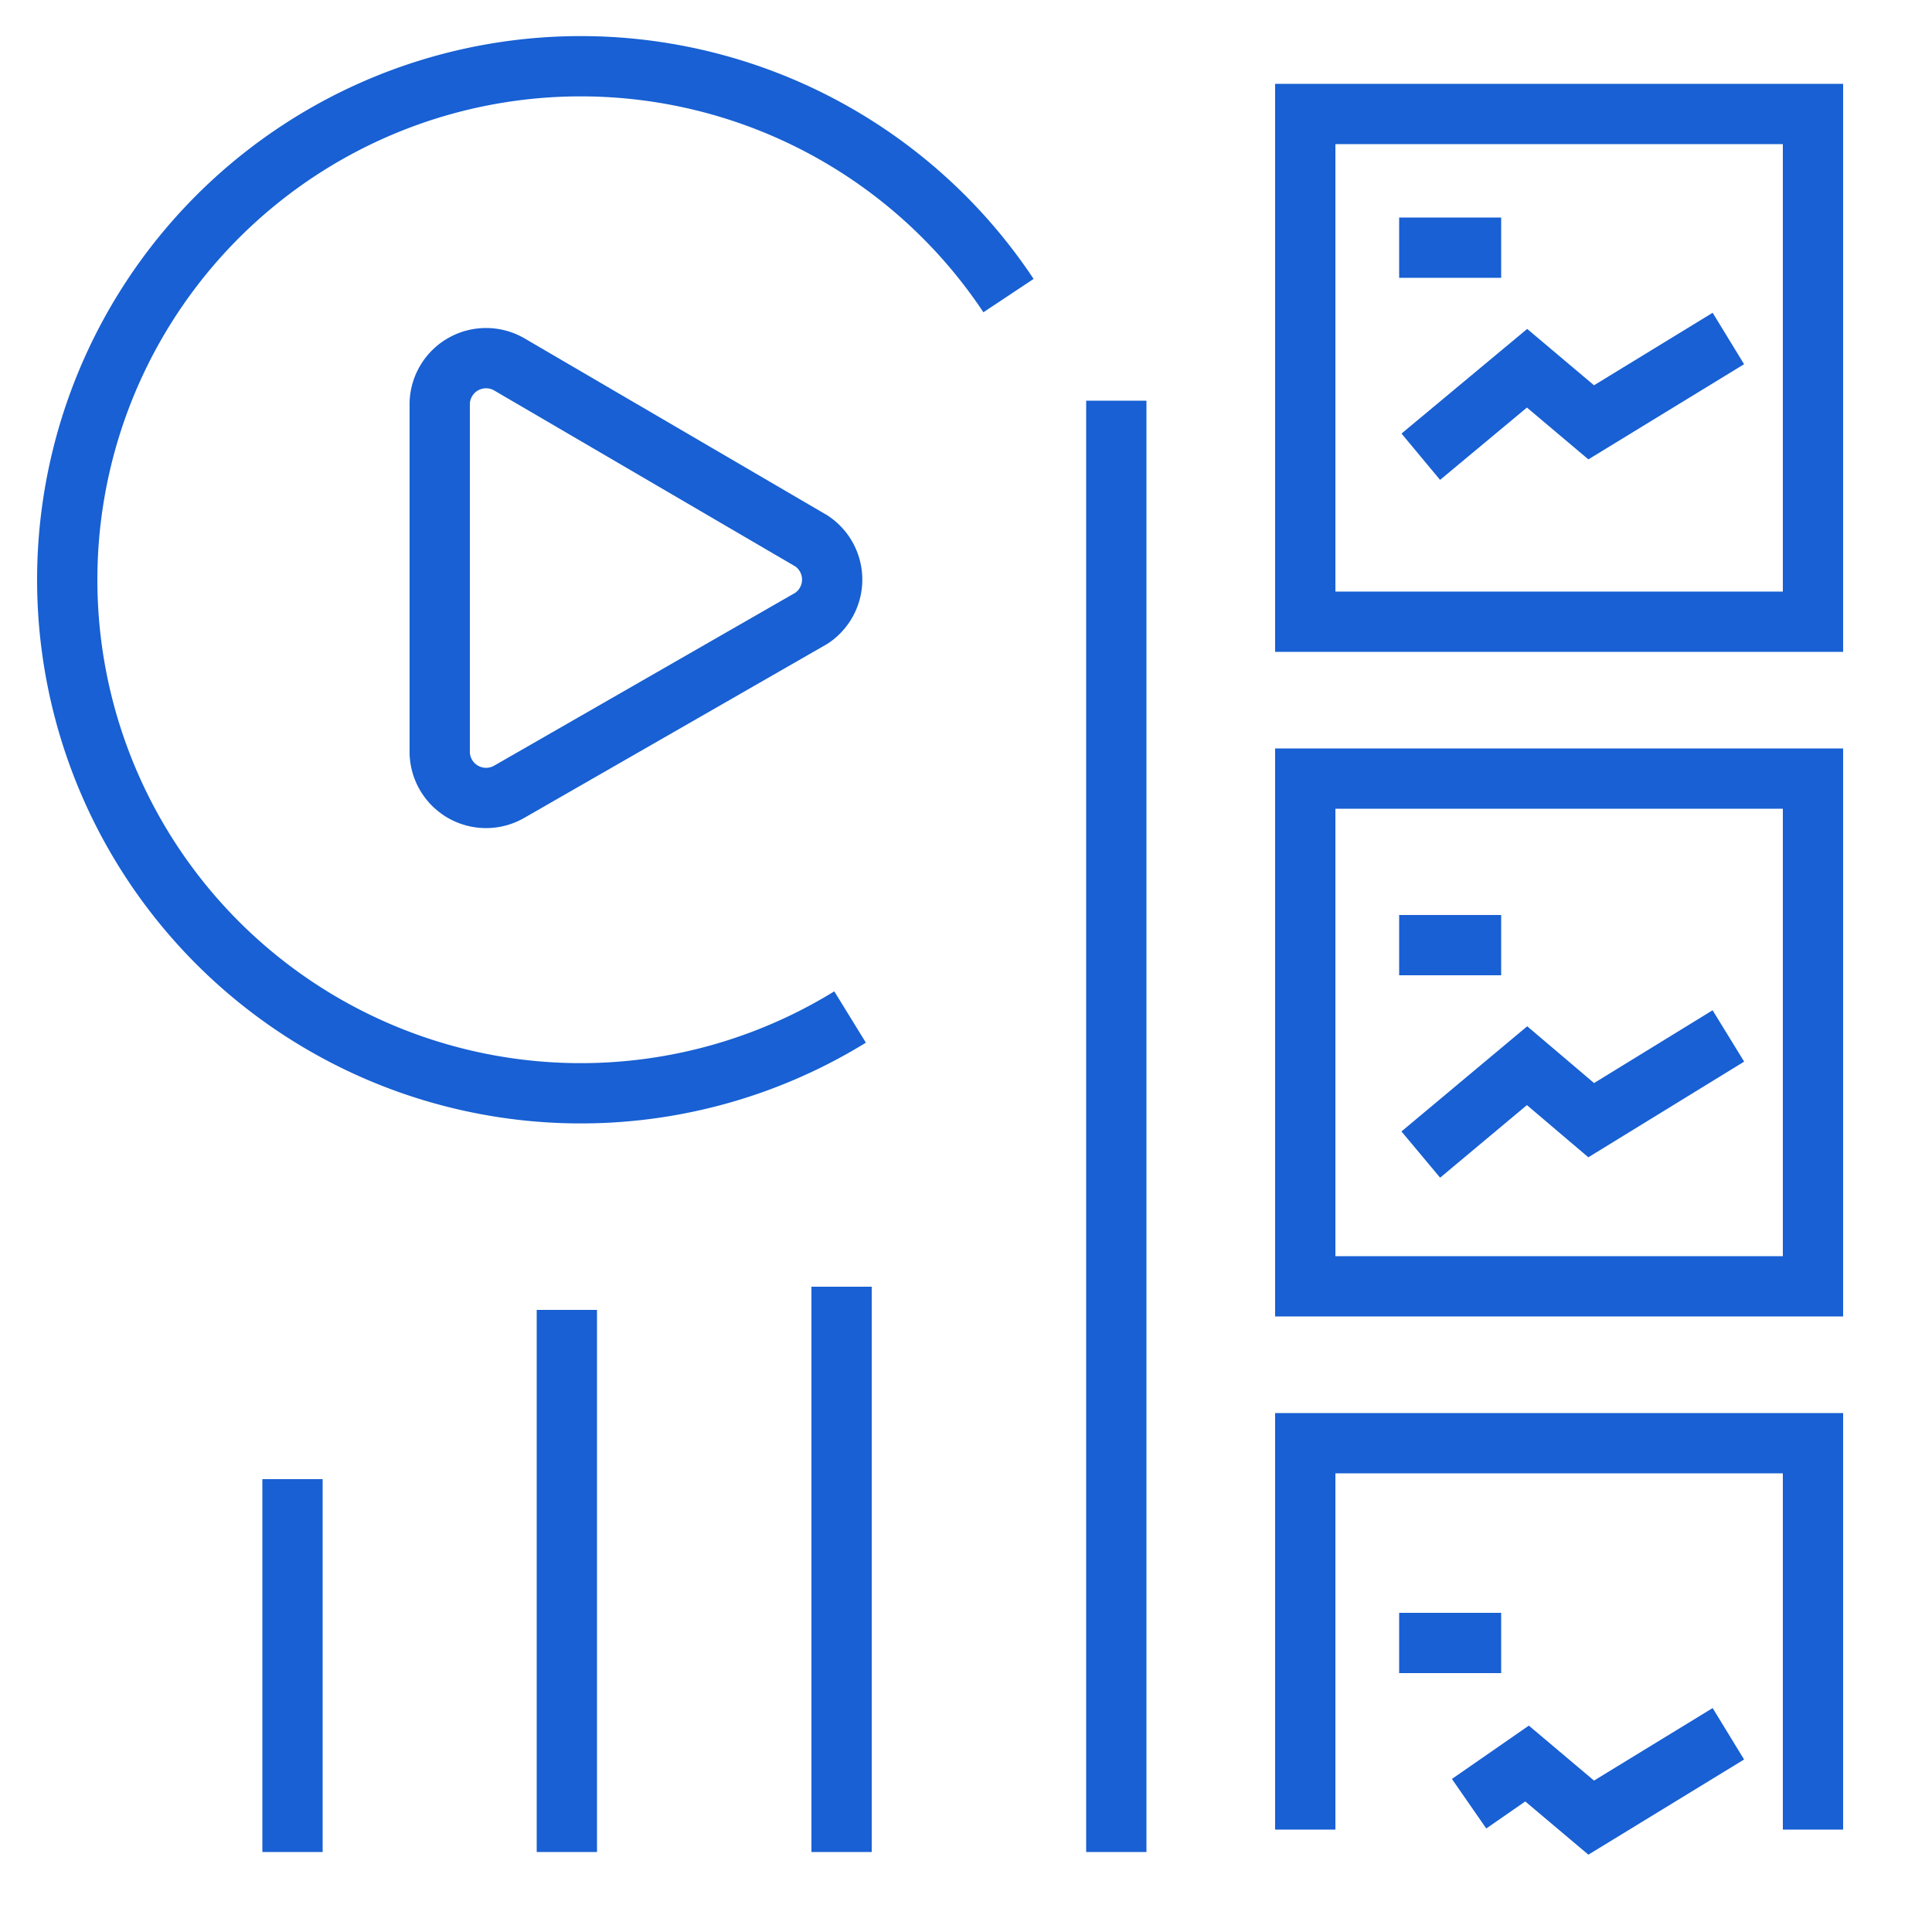
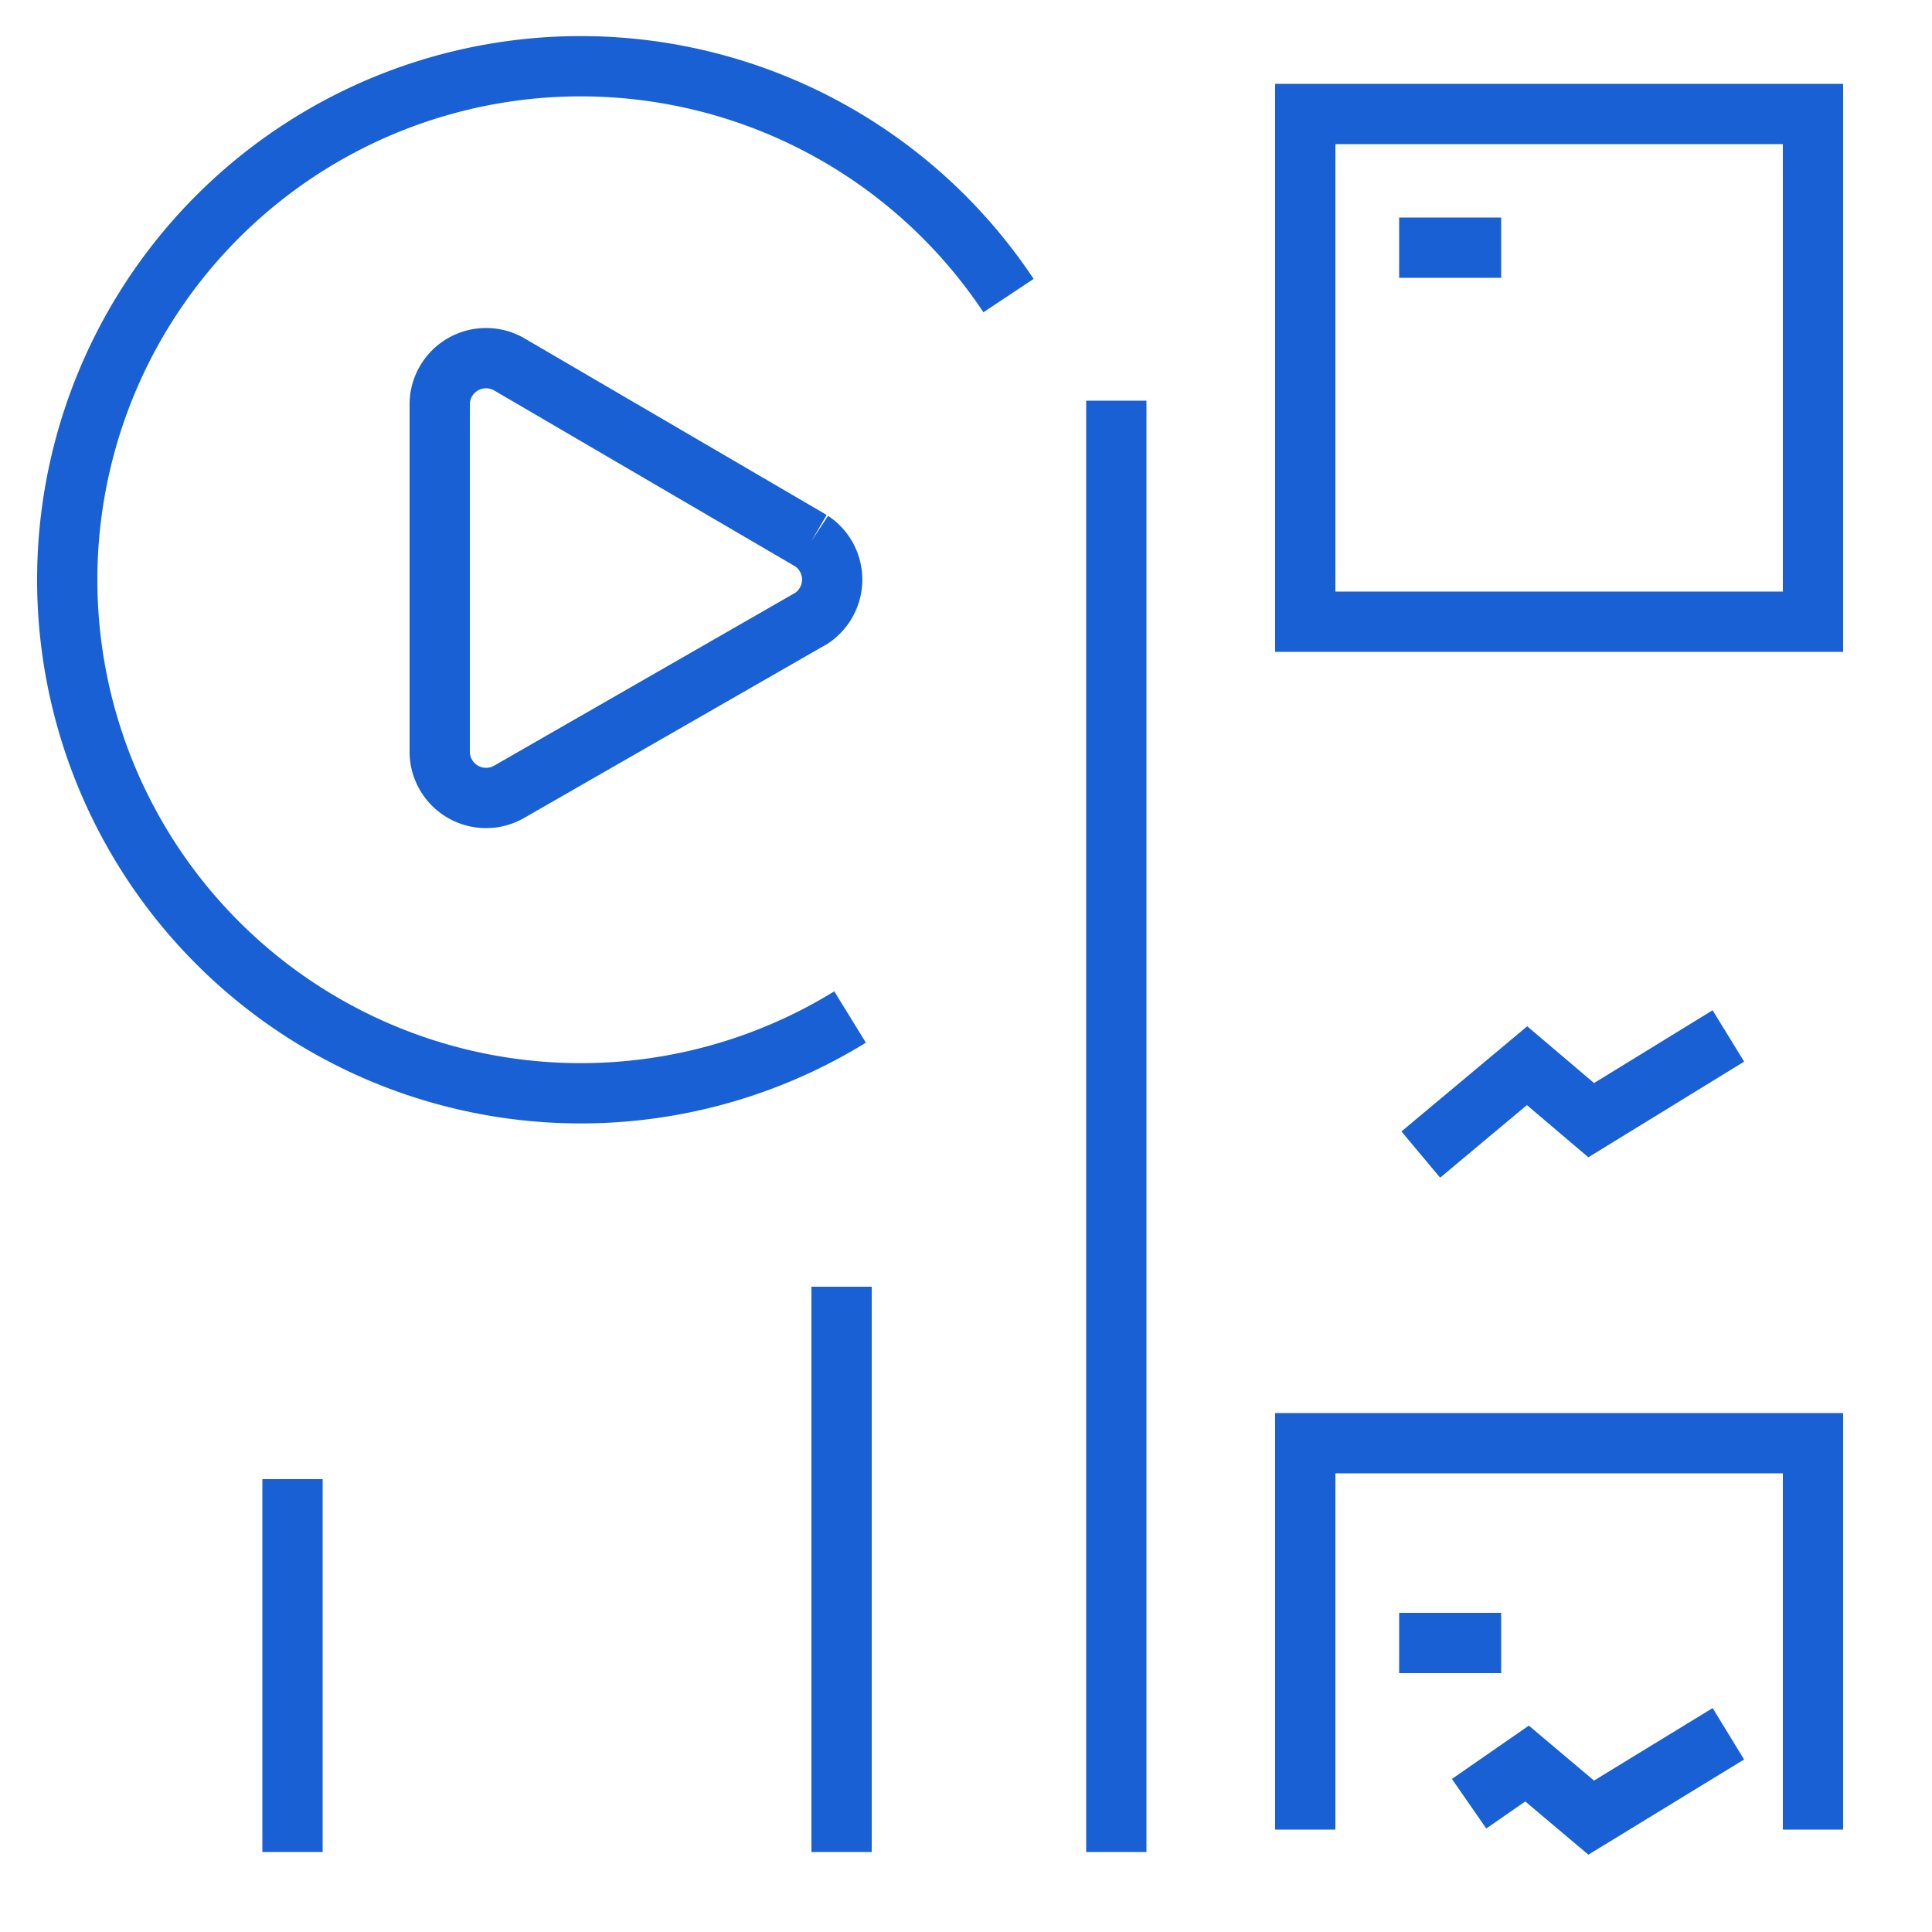
<svg xmlns="http://www.w3.org/2000/svg" id="Layer_1" data-name="Layer 1" viewBox="0 0 50 50">
  <defs>
    <style>.cls-1{fill:none;stroke:#1860d3;stroke-miterlimit:10;stroke-width:1.56px;}</style>
  </defs>
  <rect class="cls-1" x="33.78" y="2.95" width="13.14" height="13.14" />
-   <rect class="cls-1" x="33.78" y="20.15" width="13.14" height="13.14" />
  <polyline class="cls-1" points="33.78 47.35 33.78 37.35 46.92 37.35 46.92 47.35" />
  <line class="cls-1" x1="28.89" y1="47.93" x2="28.89" y2="10.37" />
  <line class="cls-1" x1="21.78" y1="33.3" x2="21.78" y2="47.93" />
-   <line class="cls-1" x1="14.67" y1="33.9" x2="14.67" y2="47.93" />
  <line class="cls-1" x1="7.57" y1="38.28" x2="7.57" y2="47.93" />
  <path class="cls-1" d="M26.1,7.65A13.29,13.29,0,1,0,22,26.32" />
-   <path class="cls-1" d="M21,14,13.18,9.43a1.2,1.2,0,0,0-1.8,1v9.06a1.2,1.2,0,0,0,1.8,1L21,16A1.2,1.2,0,0,0,21,14Z" />
-   <polyline class="cls-1" points="36.77 11.82 39.52 9.53 41.18 10.93 44.73 8.76" />
+   <path class="cls-1" d="M21,14,13.18,9.43a1.2,1.2,0,0,0-1.8,1v9.06a1.2,1.2,0,0,0,1.8,1L21,16A1.2,1.2,0,0,0,21,14" />
  <line class="cls-1" x1="36.21" y1="6.41" x2="38.85" y2="6.41" />
  <polyline class="cls-1" points="36.77 29.88 39.52 27.58 41.18 28.99 44.73 26.81" />
-   <line class="cls-1" x1="36.21" y1="24.46" x2="38.85" y2="24.46" />
  <polyline class="cls-1" points="38.02 46.68 39.52 45.64 41.18 47.04 44.73 44.87" />
  <line class="cls-1" x1="36.21" y1="42.52" x2="38.85" y2="42.52" />
</svg>